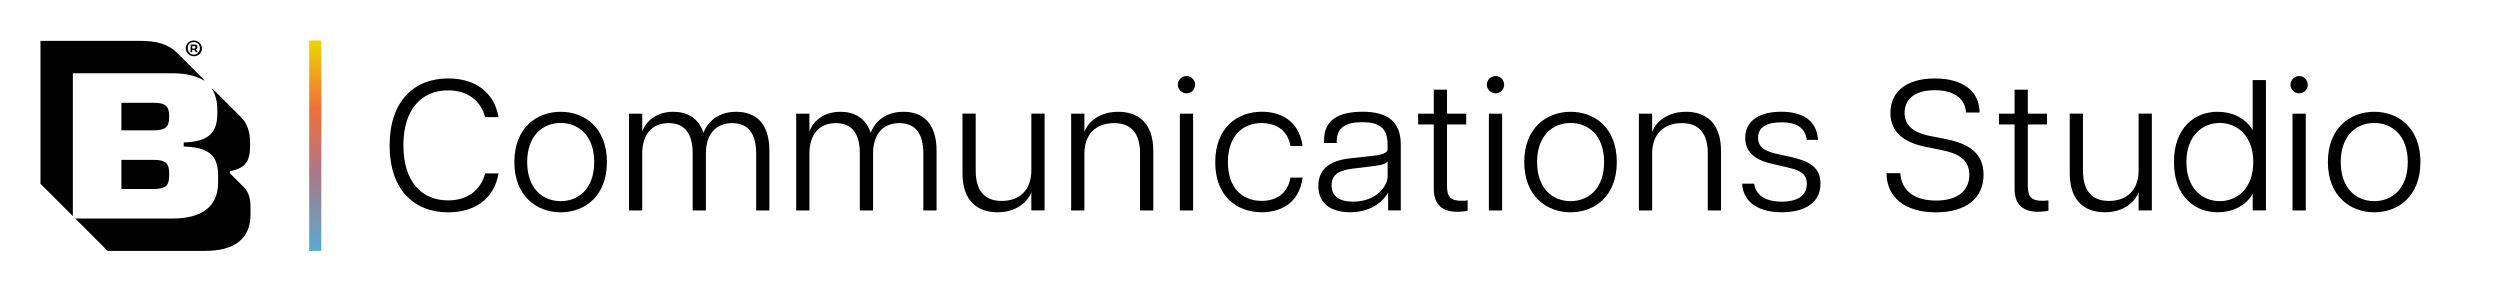
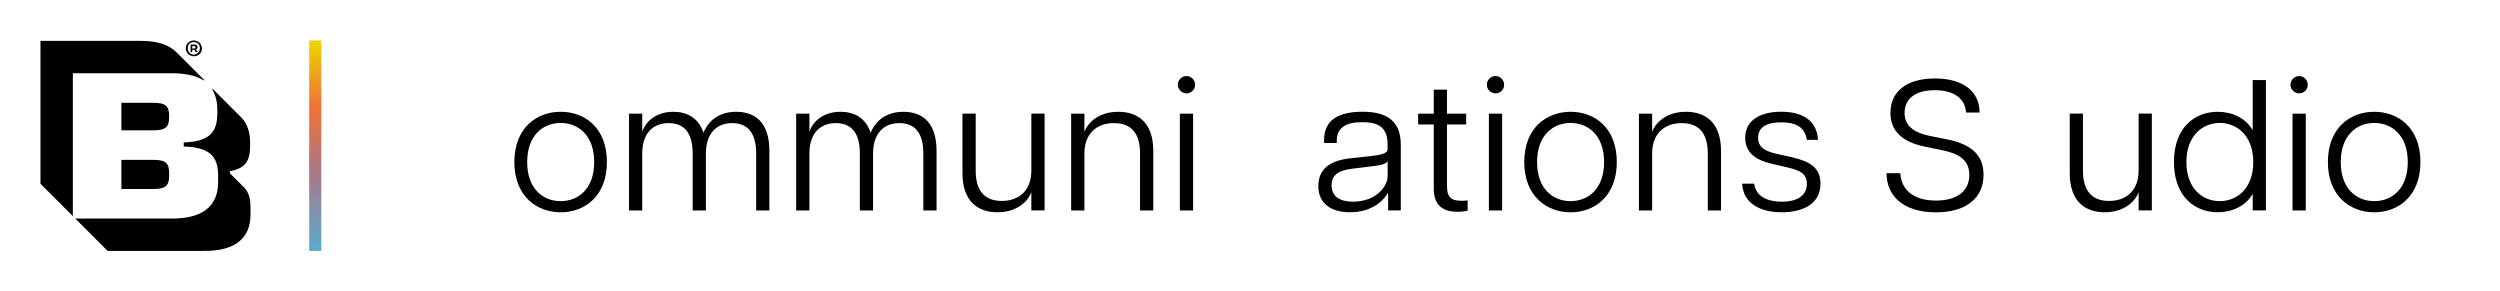
<svg xmlns="http://www.w3.org/2000/svg" width="429" height="50" viewBox="0 0 429 50" fill="none">
  <path d="M55.139 6.945H53.056V43.056H55.139V6.945Z" fill="url(#paint0_linear_4649_22875)" />
  <path d="M35 13.82L35.069 13.751L30.417 9.098C28.82 7.501 26.806 7.015 24.028 7.015H6.944V31.529L12.5 37.084V12.57H29.514C31.667 12.57 33.542 12.918 35 13.82ZM29.028 19.931C29.028 18.195 28.403 17.64 26.32 17.64H20.833V22.362H26.32C28.403 22.362 29.028 21.806 29.028 20.07C29.028 20.14 29.028 19.931 29.028 19.931ZM26.32 27.431H20.833V32.431H26.32C28.403 32.431 29.028 31.876 29.028 30.14V29.723C29.028 27.987 28.403 27.431 26.32 27.431ZM41.736 32.015L39.444 29.723V29.376C42.083 28.89 42.917 27.709 42.917 25.001V24.445C42.917 22.57 42.361 21.112 41.389 20.14L36.528 15.279H36.389C37.014 16.32 37.292 17.501 37.292 18.82V19.445C37.292 22.779 35.833 24.306 31.528 24.445V25.14C35.903 25.279 37.431 26.737 37.431 30.14V31.251C37.431 35.556 34.514 37.501 29.583 37.501H12.917L18.472 43.056H35.139C40.069 43.056 42.986 41.112 42.986 36.806V35.626C42.986 34.098 42.708 32.917 41.736 32.015ZM32.986 8.543H33.333L33.611 8.959H33.958L33.611 8.473C33.819 8.404 33.889 8.265 33.889 8.056C33.889 7.779 33.681 7.64 33.403 7.64H32.708V8.959H32.986V8.543ZM32.986 7.918H33.333C33.472 7.918 33.542 7.987 33.542 8.126C33.542 8.265 33.472 8.334 33.333 8.334H32.986V7.918ZM33.264 9.654C34.028 9.654 34.653 9.098 34.653 8.334C34.653 7.57 34.028 6.945 33.264 6.945C32.5 6.945 31.875 7.501 31.875 8.265C31.875 9.029 32.5 9.654 33.264 9.654ZM33.264 7.223C33.819 7.223 34.306 7.64 34.306 8.265C34.306 8.89 33.819 9.376 33.264 9.376C32.708 9.376 32.222 8.959 32.222 8.265C32.222 7.57 32.639 7.223 33.264 7.223Z" fill="black" />
-   <path d="M66.861 24.931C66.861 17.362 71.049 13.459 76.924 13.459C81.396 13.459 84.785 15.695 85.549 20.105H83.25C82.451 17.133 80.118 15.508 76.889 15.508C72.319 15.508 69.222 18.765 69.222 24.931C69.222 31.098 72.292 34.389 76.889 34.389C80.118 34.389 82.444 32.758 83.25 29.758H85.549C84.785 34.195 81.396 36.438 76.889 36.438C71.042 36.438 66.854 32.542 66.854 24.938L66.861 24.931Z" fill="black" />
  <path d="M88.264 27.807C88.264 21.925 92.097 19.182 96.222 19.182C100.347 19.182 104.146 21.932 104.146 27.807C104.146 33.682 100.312 36.432 96.222 36.432C92.132 36.432 88.264 33.682 88.264 27.807ZM101.965 27.807C101.965 23.175 99.187 21.098 96.215 21.098C93.243 21.098 90.465 23.175 90.465 27.807C90.465 32.439 93.215 34.515 96.215 34.515C99.215 34.515 101.965 32.439 101.965 27.807Z" fill="black" />
  <path d="M125.639 21.126C122.799 21.126 121.132 23.078 121.132 26.334V36.112H118.861V26.334C118.861 23.078 117.618 21.126 114.743 21.126C111.868 21.126 110.208 23.078 110.208 26.334V36.112H107.938V19.501H110.208V22.598C110.528 21.515 112 19.182 115.542 19.182C117.84 19.182 119.854 20.175 120.715 22.793C121.194 21.515 122.694 19.182 126.34 19.182C129.5 19.182 132.028 20.939 132.028 25.89V36.112H129.757V26.334C129.757 23.078 128.514 21.126 125.632 21.126H125.639Z" fill="black" />
  <path d="M154.326 21.126C151.486 21.126 149.819 23.078 149.819 26.334V36.112H147.549V26.334C147.549 23.078 146.306 21.126 143.431 21.126C140.556 21.126 138.896 23.078 138.896 26.334V36.112H136.625V19.501H138.896V22.598C139.215 21.515 140.687 19.182 144.229 19.182C146.528 19.182 148.542 20.175 149.403 22.793C149.882 21.515 151.382 19.182 155.028 19.182C158.188 19.182 160.715 20.939 160.715 25.89V36.112H158.444V26.334C158.444 23.078 157.201 21.126 154.326 21.126Z" fill="black" />
  <path d="M171.896 34.48C175.028 34.48 176.979 32.529 176.979 29.272V19.494H179.25V36.105H176.979V32.973C176.625 34.091 174.937 36.425 171.167 36.425C167.91 36.425 165.16 34.668 165.16 29.716V19.494H167.431V29.272C167.431 32.529 168.771 34.48 171.903 34.48H171.896Z" fill="black" />
  <path d="M191.16 21.126C188.028 21.126 186.083 23.078 186.083 26.334V36.112H183.812V19.501H186.083V22.633C186.437 21.515 188.125 19.182 191.896 19.182C195.153 19.182 197.903 20.939 197.903 25.89V36.112H195.632V26.334C195.632 23.078 194.292 21.126 191.16 21.126Z" fill="black" />
  <path d="M202.111 14.549C202.111 13.716 202.812 13.049 203.611 13.049C204.41 13.049 205.083 13.722 205.083 14.549C205.083 15.375 204.41 16.021 203.611 16.021C202.812 16.021 202.111 15.347 202.111 14.549ZM202.465 19.5H204.736V36.111H202.465V19.5Z" fill="black" />
-   <path d="M208.535 27.834C208.535 21.986 212.243 19.174 216.521 19.174C219.493 19.174 222.91 20.514 223.521 25.049H221.444C220.93 22.139 218.729 21.118 216.493 21.118C213.167 21.118 210.708 23.417 210.708 27.827C210.708 32.236 213.167 34.472 216.493 34.472C218.729 34.472 220.93 33.452 221.444 30.479H223.521C222.944 35.077 219.493 36.424 216.521 36.424C212.236 36.424 208.535 33.674 208.535 27.827V27.834Z" fill="black" />
  <path d="M226.229 31.924C226.229 29.084 228.111 27.611 231.465 27.195L235.778 26.715C237.569 26.493 238.111 26.111 238.111 25.597V24.799C238.111 21.924 236.639 20.965 233.764 20.965C230.889 20.965 229.389 21.959 229.389 24.16V24.542H227.215V24C227.215 20.674 229.576 19.174 233.826 19.174C238.076 19.174 240.375 20.834 240.375 24.827V36.104H238.201V33.167H238.104C237.66 34.063 235.743 36.424 231.653 36.424C228.493 36.424 226.222 34.986 226.222 31.917L226.229 31.924ZM238.118 30.264V27.611C237.993 27.993 237.382 28.313 235.625 28.507L232.014 28.952C229.361 29.271 228.5 30.264 228.5 31.792C228.5 33.834 230.062 34.604 232.174 34.604C236.229 34.604 238.118 31.889 238.118 30.257V30.264Z" fill="black" />
  <path d="M246.035 32.376V21.355H243.354V19.501H246.035V15.383H248.306V19.501H251.597V21.355H248.306V31.931C248.306 33.786 248.944 34.452 250.764 34.452C251.146 34.452 251.437 34.452 251.847 34.39V36.147C251.333 36.272 250.764 36.341 250.09 36.341C247.722 36.341 246.035 35.348 246.035 32.376Z" fill="black" />
  <path d="M255.139 14.549C255.139 13.716 255.84 13.049 256.639 13.049C257.438 13.049 258.111 13.722 258.111 14.549C258.111 15.375 257.438 16.021 256.639 16.021C255.84 16.021 255.139 15.347 255.139 14.549ZM255.493 19.5H257.764V36.111H255.493V19.5Z" fill="black" />
  <path d="M261.562 27.807C261.562 21.925 265.396 19.182 269.521 19.182C273.646 19.182 277.444 21.932 277.444 27.807C277.444 33.682 273.611 36.432 269.521 36.432C265.431 36.432 261.562 33.682 261.562 27.807ZM275.264 27.807C275.264 23.175 272.486 21.098 269.514 21.098C266.542 21.098 263.764 23.175 263.764 27.807C263.764 32.439 266.514 34.515 269.514 34.515C272.514 34.515 275.264 32.439 275.264 27.807Z" fill="black" />
  <path d="M288.59 21.126C285.458 21.126 283.507 23.078 283.507 26.334V36.112H281.236V19.501H283.507V22.633C283.861 21.515 285.549 19.182 289.319 19.182C292.576 19.182 295.326 20.939 295.326 25.89V36.112H293.056V26.334C293.056 23.078 291.715 21.126 288.583 21.126H288.59Z" fill="black" />
  <path d="M298.938 31.514H301.014C301.333 33.875 303.535 34.611 305.771 34.611C308.139 34.611 310.056 33.75 310.056 31.542C310.056 29.82 308.875 29.243 306.986 28.792L303.854 28.056C300.944 27.354 299.479 25.945 299.479 23.646C299.479 20.736 301.91 19.174 305.646 19.174C309.382 19.174 311.778 20.709 311.972 24H310.056C309.701 21.729 308.076 20.993 305.681 20.993C303.125 20.993 301.687 21.827 301.687 23.646C301.687 25.021 302.486 25.82 304.597 26.334L307.729 27.035C310.479 27.709 312.396 28.729 312.396 31.507C312.396 35.181 309.104 36.424 305.75 36.424C302.042 36.424 299.139 34.924 298.944 31.507L298.938 31.514Z" fill="black" />
  <path d="M323.729 29.722H326.09C326.25 32.34 328.069 34.416 332.222 34.416C336.056 34.416 337.937 32.625 337.937 30.006C337.937 27.389 336.021 26.333 333.34 25.791L330.403 25.187C326.437 24.389 324.396 22.472 324.396 19.375C324.396 15.826 327.014 13.465 332.035 13.465C337.056 13.465 339.701 15.833 339.701 19.312H337.368C337.243 17.139 335.611 15.479 332 15.479C328.389 15.479 326.826 17.173 326.826 19.375C326.826 21.291 328.007 22.666 331.076 23.305L333.951 23.881C337.882 24.645 340.375 26.312 340.375 29.986C340.375 34.041 337.34 36.437 332.194 36.437C326.604 36.437 323.729 33.597 323.729 29.729V29.722Z" fill="black" />
-   <path d="M345.701 32.376V21.355H343.021V19.501H345.701V15.383H347.972V19.501H351.264V21.355H347.972V31.931C347.972 33.786 348.611 34.452 350.431 34.452C350.812 34.452 351.104 34.452 351.514 34.39V36.147C351 36.272 350.431 36.341 349.757 36.341C347.396 36.341 345.701 35.348 345.701 32.376Z" fill="black" />
  <path d="M361.903 34.48C365.035 34.48 366.986 32.529 366.986 29.272V19.494H369.257V36.105H366.986V32.973C366.632 34.091 364.944 36.425 361.174 36.425C357.917 36.425 355.167 34.668 355.167 29.716V19.494H357.437V29.272C357.437 32.529 358.778 34.48 361.91 34.48H361.903Z" fill="black" />
  <path d="M373.049 27.807C373.049 21.834 376.66 19.182 380.556 19.182C383.014 19.182 385.347 20.237 386.562 22.341V13.744H388.833V36.105H386.562V33.265C385.347 35.376 383.014 36.425 380.556 36.425C376.66 36.425 373.049 33.744 373.049 27.8V27.807ZM386.66 27.807C386.66 23.237 383.819 21.098 380.91 21.098C378 21.098 375.187 23.237 375.187 27.807C375.187 32.376 377.965 34.515 380.91 34.515C383.854 34.515 386.66 32.376 386.66 27.807Z" fill="black" />
  <path d="M393.042 14.549C393.042 13.716 393.743 13.049 394.542 13.049C395.34 13.049 396.014 13.722 396.014 14.549C396.014 15.375 395.34 16.021 394.542 16.021C393.743 16.021 393.042 15.347 393.042 14.549ZM393.396 19.5H395.667V36.111H393.396V19.5Z" fill="black" />
  <path d="M399.465 27.807C399.465 21.925 403.299 19.182 407.424 19.182C411.549 19.182 415.347 21.932 415.347 27.807C415.347 33.682 411.514 36.432 407.424 36.432C403.333 36.432 399.465 33.682 399.465 27.807ZM413.174 27.807C413.174 23.175 410.396 21.098 407.424 21.098C404.451 21.098 401.674 23.175 401.674 27.807C401.674 32.439 404.424 34.515 407.424 34.515C410.424 34.515 413.174 32.439 413.174 27.807Z" fill="black" />
  <defs>
    <linearGradient id="paint0_linear_4649_22875" x1="54.097" y1="6.945" x2="54.097" y2="43.056" gradientUnits="userSpaceOnUse">
      <stop stop-color="#EBD700" />
      <stop offset="0.32" stop-color="#F17038" />
      <stop offset="0.62" stop-color="#AC7785" />
      <stop offset="1" stop-color="#58ABD0" />
    </linearGradient>
  </defs>
</svg>